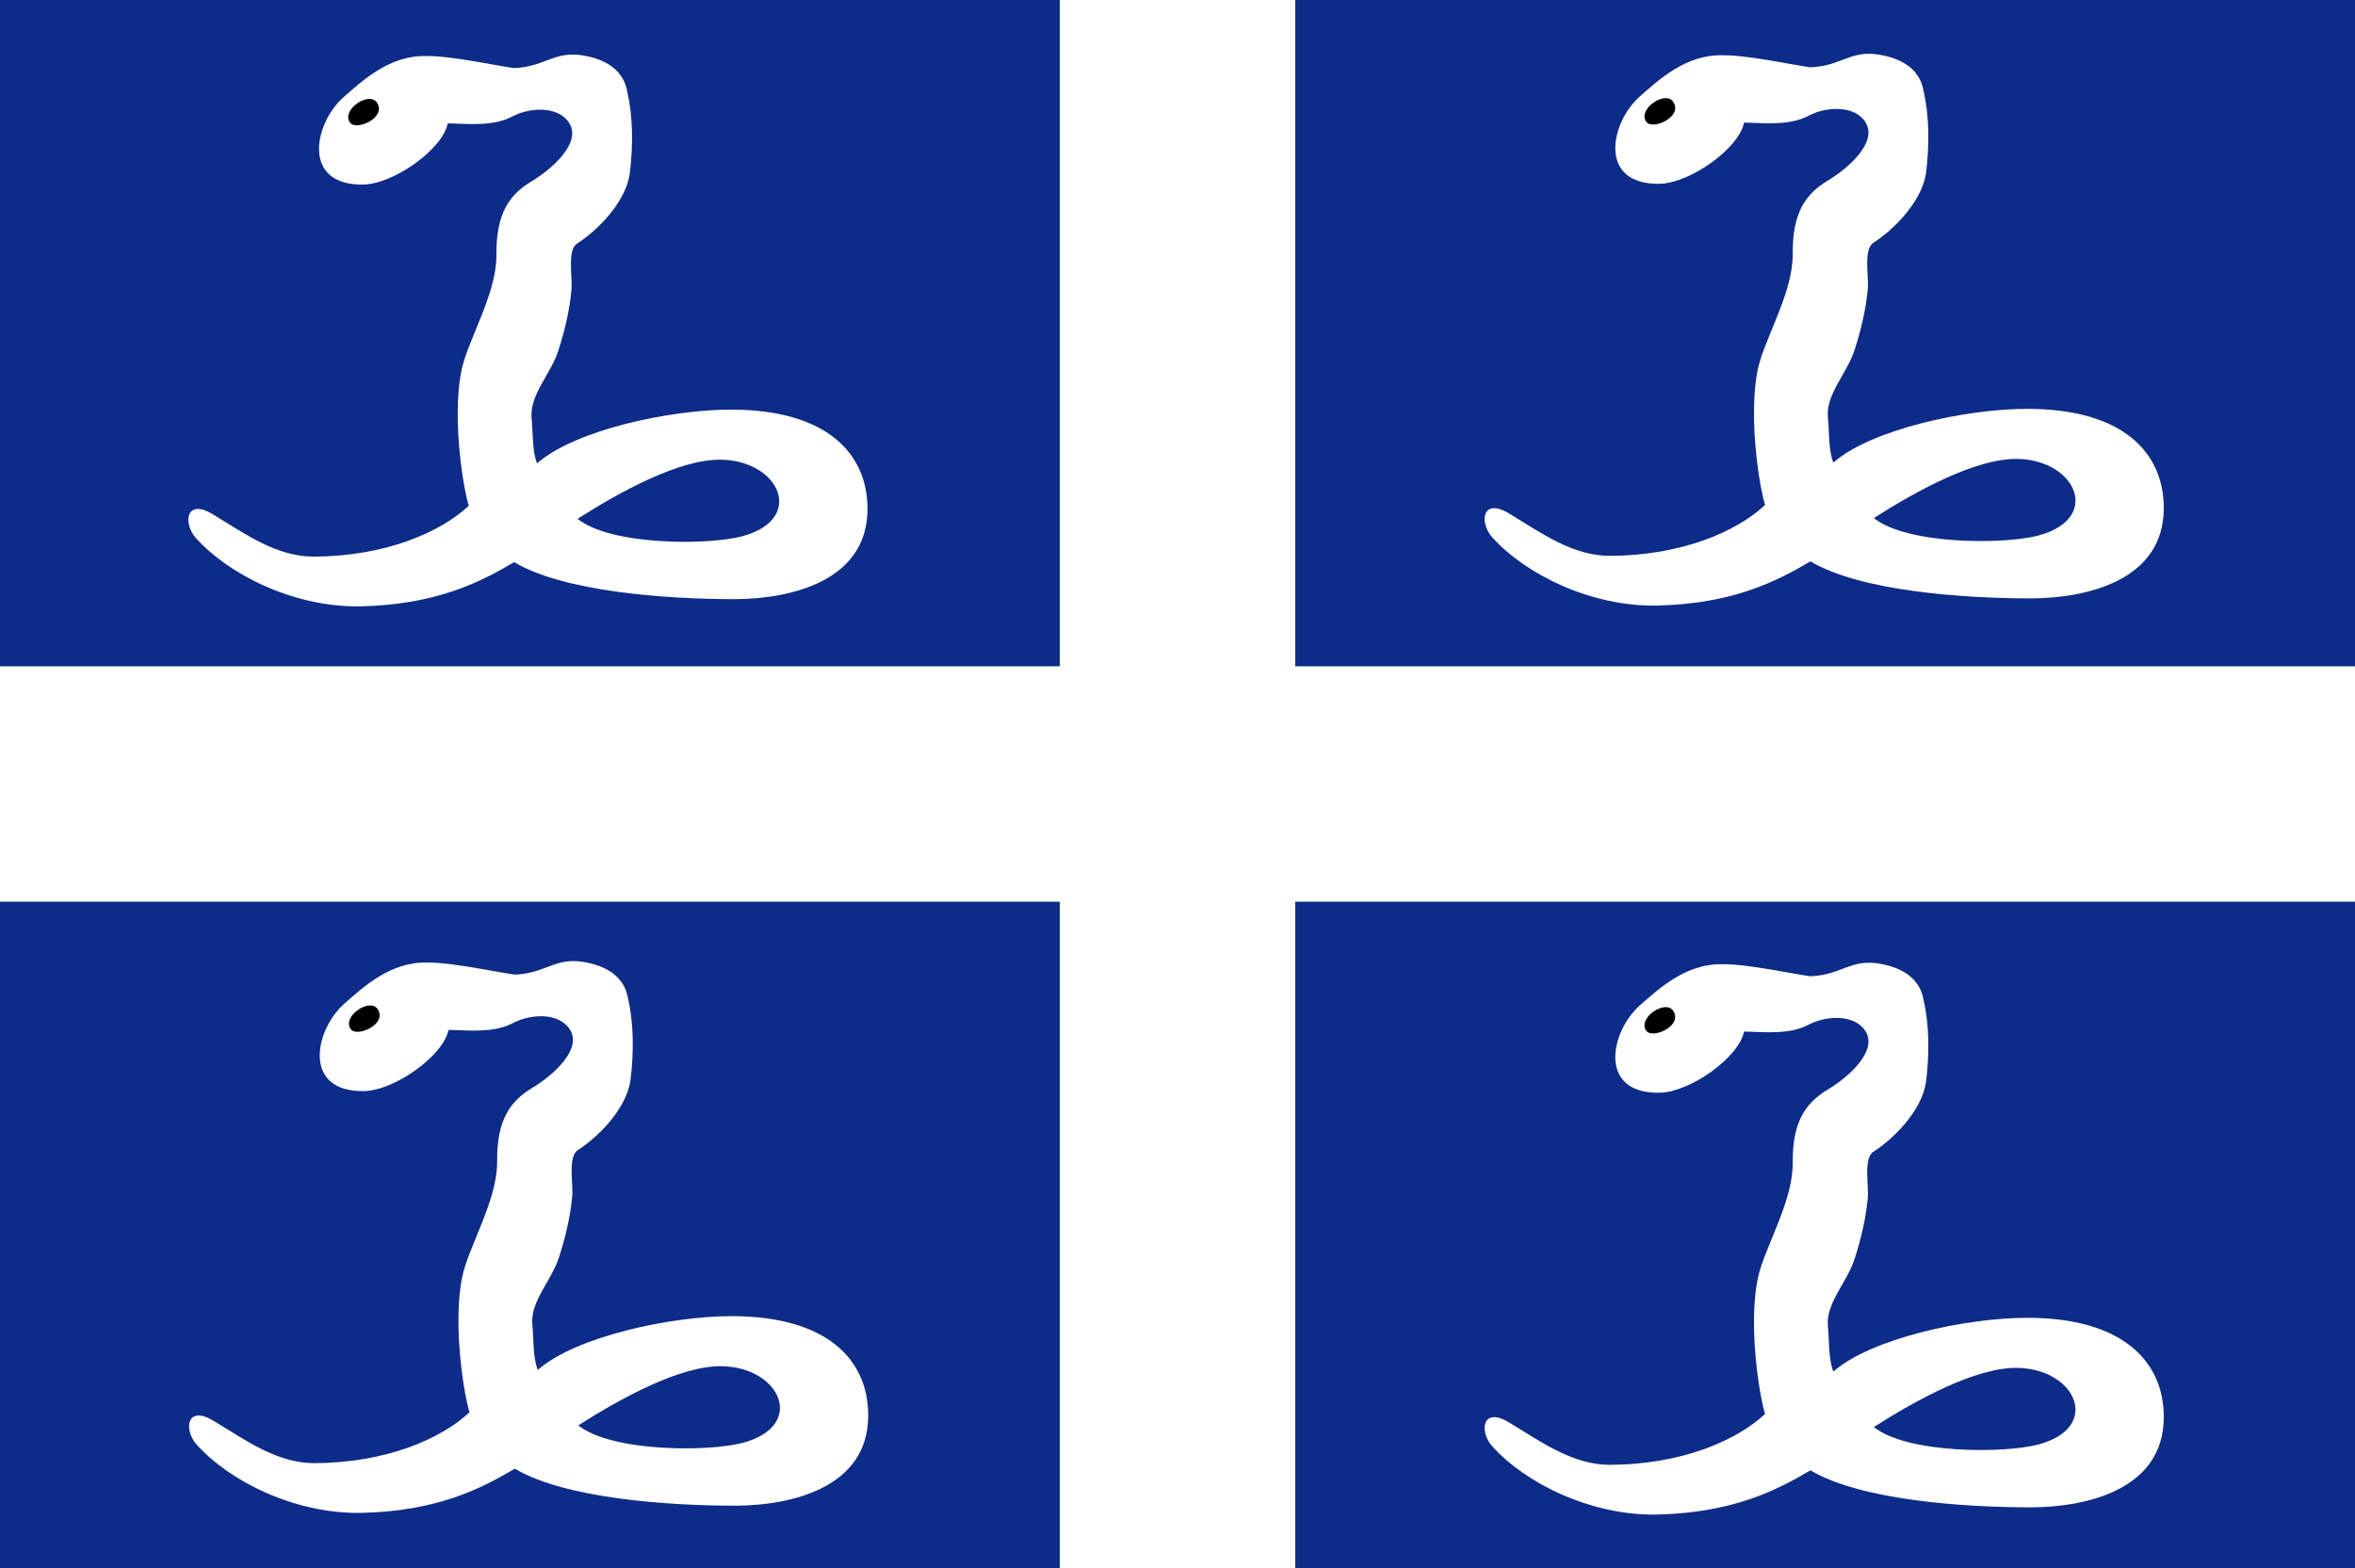
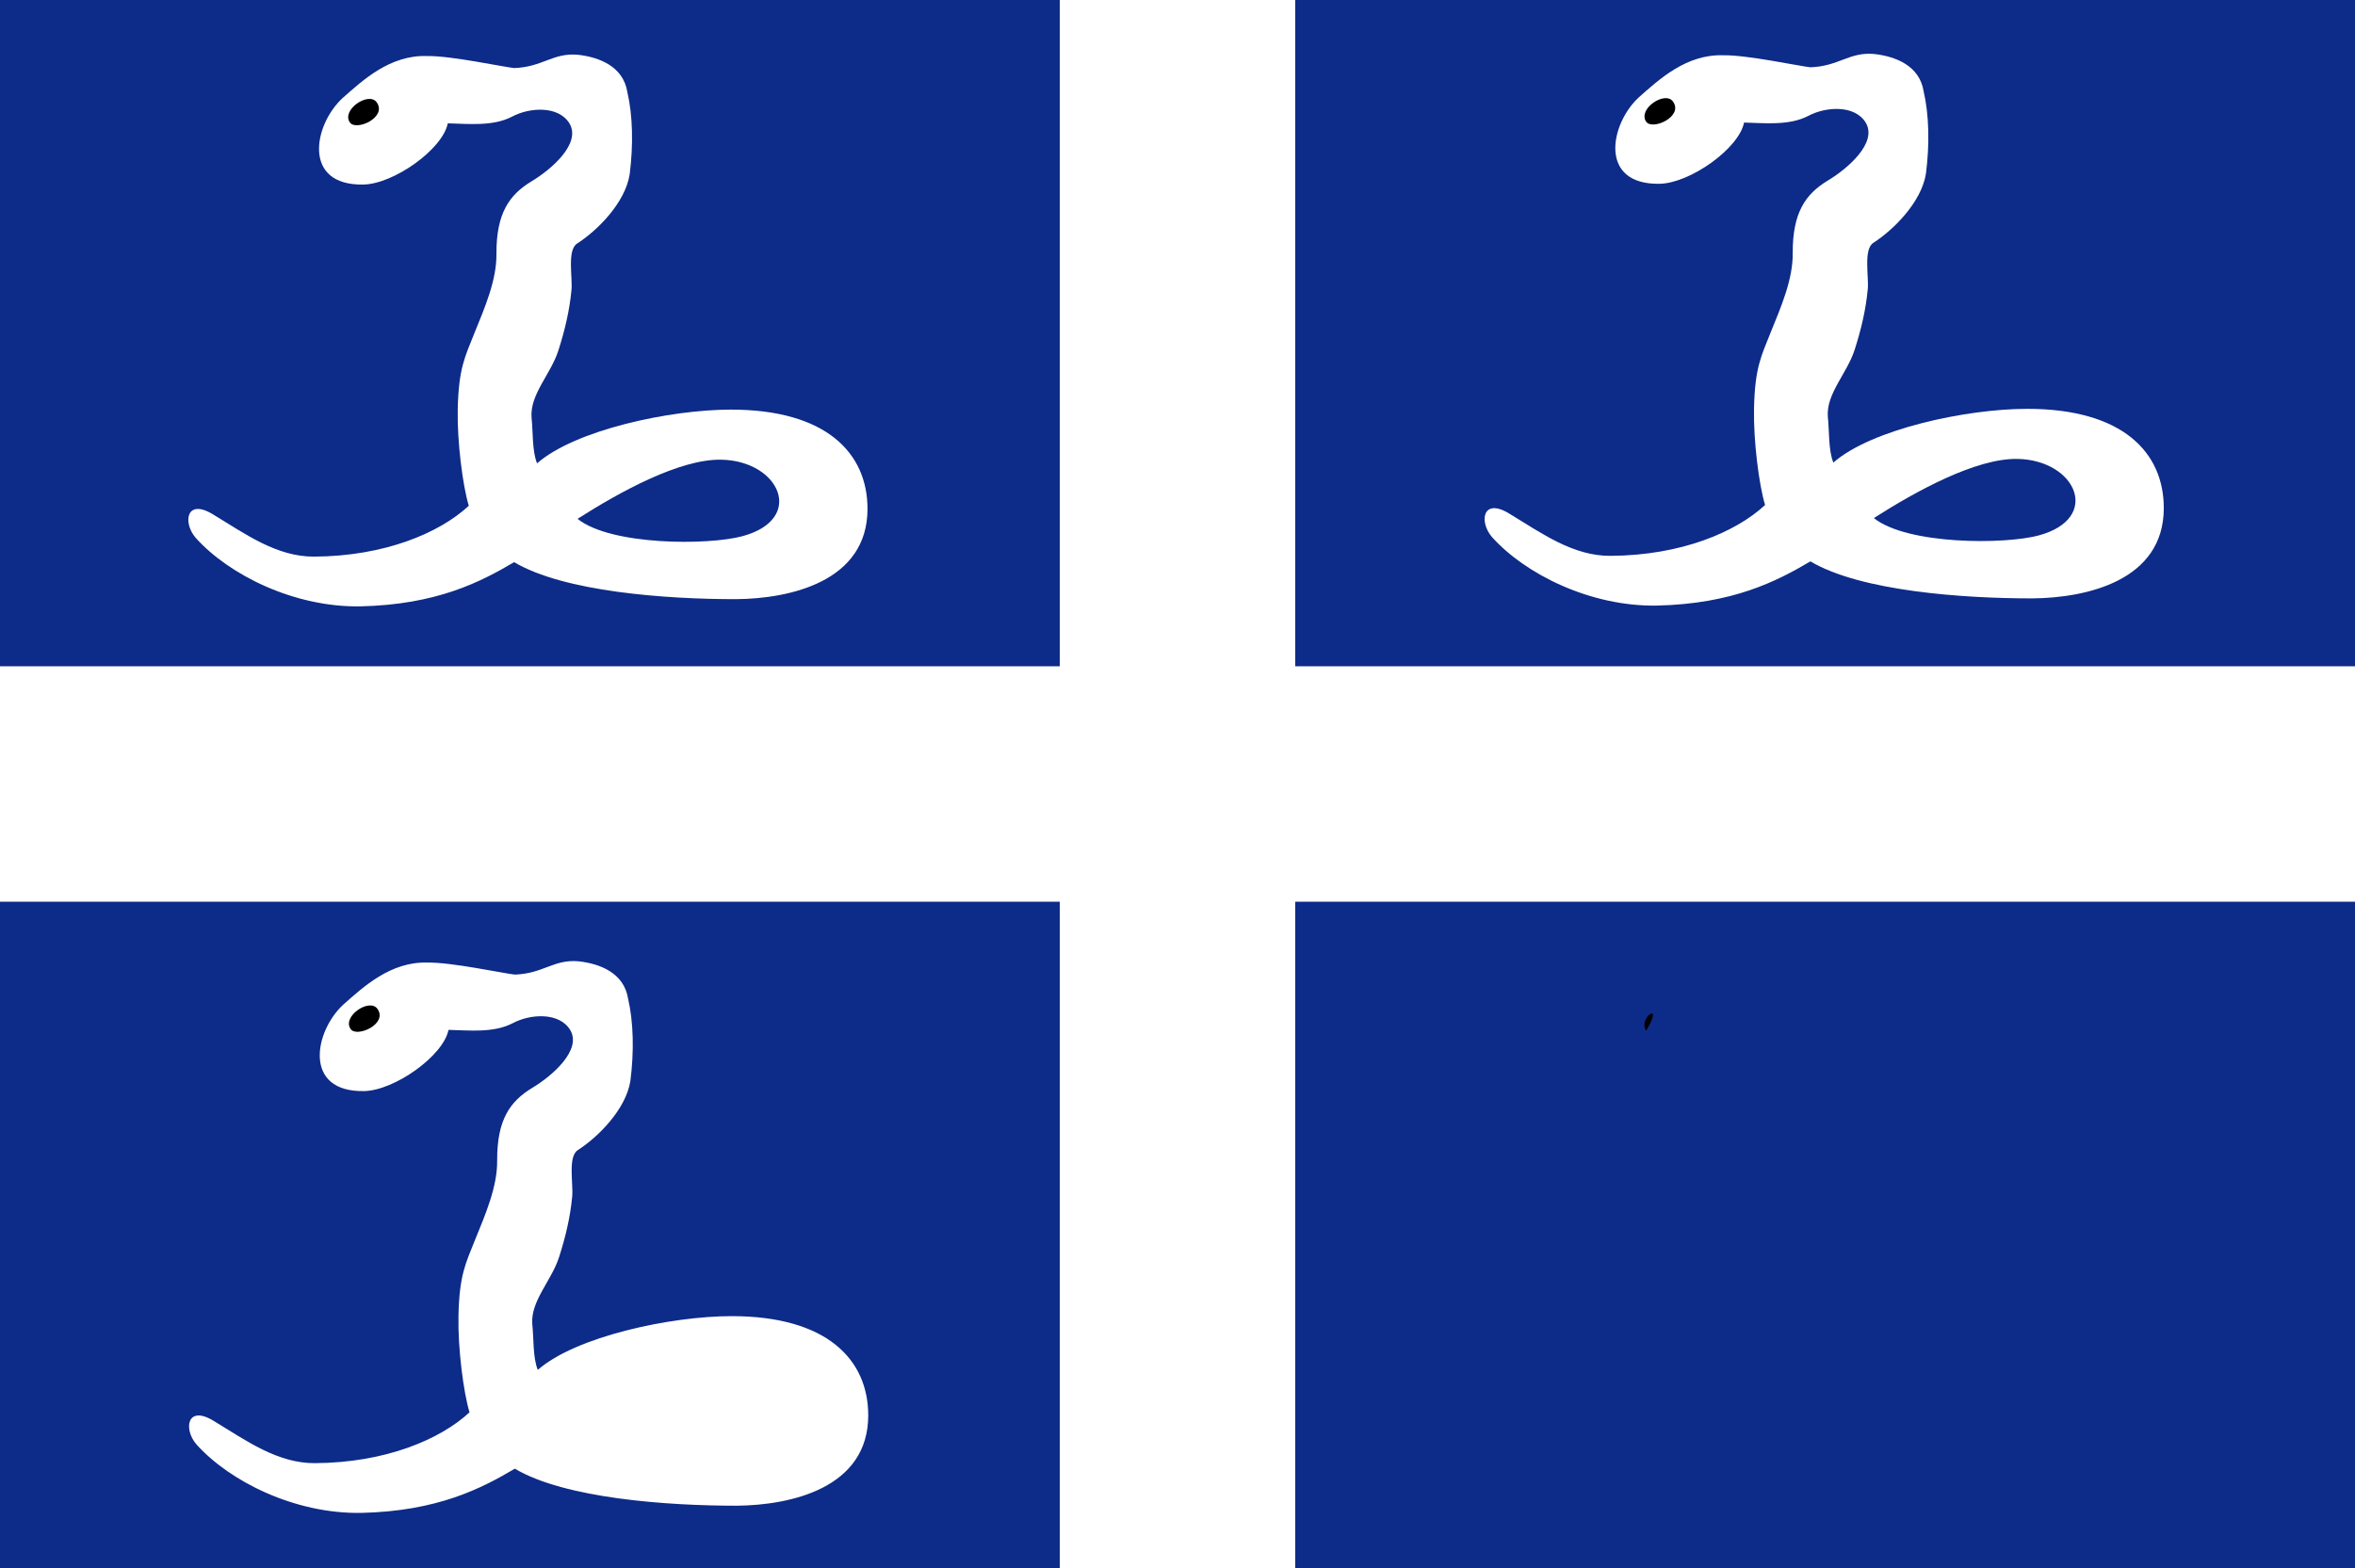
<svg xmlns="http://www.w3.org/2000/svg" version="1.0" x="0" y="0" width="625" height="416.25" id="svg734">
  <defs id="defs736" />
  <rect width="625" height="416.25" x="0" y="5.9000002e-005" style="font-size:12px;fill:#0d2b88;fill-opacity:1;fill-rule:evenodd;stroke-width:1pt" id="rect738" />
  <rect width="62.5" height="416.25" x="281.25" y="7.0000001e-006" style="font-size:12px;fill:#ffffff;fill-opacity:1;fill-rule:evenodd;stroke-width:1pt" id="rect739" />
  <rect width="625" height="62.5" x="0" y="176.875" style="font-size:12px;fill:#ffffff;fill-opacity:1;fill-rule:evenodd;stroke-width:1pt" id="rect740" />
  <g id="g749">
    <path d="M 90.963,25.991 C 83.216,33.095 80.153,49.309 96.454,48.992 C 104.497,48.835 117.473,39.65 118.838,32.74 C 124.273,32.872 130.831,33.603 135.857,30.979 C 140.615,28.438 148.234,28.042 151.115,32.74 C 154.33,38.062 146.357,44.98 140.994,48.181 C 135.156,51.73 131.706,56.629 131.749,67.364 C 131.849,74.328 128.635,81.724 125.881,88.491 C 123.445,94.639 121.697,97.728 121.479,108.737 C 121.31,117.187 122.785,128.882 124.413,134.266 C 116.683,141.449 102.147,147.655 83.395,147.763 C 73.471,147.821 65.223,141.828 56.632,136.613 C 49.392,132.108 48.451,138.761 51.937,142.775 C 60.731,152.589 78.043,161.262 95.657,160.968 C 115.858,160.52 127.509,154.515 136.444,149.23 C 149.716,157.12 176.838,159.067 195.313,159.058 C 209.675,158.94 230.235,154.388 230.231,135.074 C 230.227,120.339 219.361,108.728 193.956,108.737 C 177.747,108.742 152.6,114.162 142.534,123.005 C 141.195,119.708 141.493,114.772 141.066,110.791 C 140.629,104.661 146.204,99.323 148.216,92.968 C 149.921,87.586 151.116,82.627 151.665,77.016 C 151.996,73.628 150.445,66.359 153.177,64.647 C 158.496,61.231 165.901,53.88 167.105,46.31 C 168.098,38.567 167.958,30.74 166.484,24.382 C 165.371,17.633 159.078,15.2 153.463,14.547 C 146.745,13.911 144.103,17.79 136.444,18.068 C 133.35,17.737 119.591,14.761 113.332,14.879 C 103.43,14.533 96.142,21.443 90.963,25.991 z " style="fill:#ffffff;fill-opacity:1;fill-rule:evenodd;stroke:none;stroke-width:1pt;stroke-linecap:butt;stroke-linejoin:miter;stroke-opacity:1" id="path747" />
    <path d="M 153.281,137.734 C 164.532,130.546 180.41,121.821 191.407,122.031 C 206.97,122.325 213.841,137.792 197.032,142.343 C 188.09,144.775 162.214,144.869 153.281,137.734 z " style="fill:#0d2b88;fill-opacity:1;fill-rule:evenodd;stroke:none;stroke-width:1pt;stroke-linecap:butt;stroke-linejoin:miter;stroke-opacity:1" id="path745" />
    <path d="M 92.852,32.499 C 94.472,34.903 102.866,31.152 99.961,27.147 C 97.867,24.233 90.552,29.143 92.852,32.499 z " style="fill:#000000;fill-opacity:1;fill-rule:evenodd;stroke:none;stroke-width:1pt;stroke-linecap:butt;stroke-linejoin:miter;stroke-opacity:1" id="path748" />
  </g>
  <g transform="translate(344.025,-0.205)" id="g753">
    <path d="M 90.963,25.991 C 83.216,33.095 80.153,49.309 96.454,48.992 C 104.497,48.835 117.473,39.65 118.838,32.74 C 124.273,32.872 130.831,33.603 135.857,30.979 C 140.615,28.438 148.234,28.042 151.115,32.74 C 154.33,38.062 146.357,44.98 140.994,48.181 C 135.156,51.73 131.706,56.629 131.749,67.364 C 131.849,74.328 128.635,81.724 125.881,88.491 C 123.445,94.639 121.697,97.728 121.479,108.737 C 121.31,117.187 122.785,128.882 124.413,134.266 C 116.683,141.449 102.147,147.655 83.395,147.763 C 73.471,147.821 65.223,141.828 56.632,136.613 C 49.392,132.108 48.451,138.761 51.937,142.775 C 60.731,152.589 78.043,161.262 95.657,160.968 C 115.858,160.52 127.509,154.515 136.444,149.23 C 149.716,157.12 176.838,159.067 195.313,159.058 C 209.675,158.94 230.235,154.388 230.231,135.074 C 230.227,120.339 219.361,108.728 193.956,108.737 C 177.747,108.742 152.6,114.162 142.534,123.005 C 141.195,119.708 141.493,114.772 141.066,110.791 C 140.629,104.661 146.204,99.323 148.216,92.968 C 149.921,87.586 151.116,82.627 151.665,77.016 C 151.996,73.628 150.445,66.359 153.177,64.647 C 158.496,61.231 165.901,53.88 167.105,46.31 C 168.098,38.567 167.958,30.74 166.484,24.382 C 165.371,17.633 159.078,15.2 153.463,14.547 C 146.745,13.911 144.103,17.79 136.444,18.068 C 133.35,17.737 119.591,14.761 113.332,14.879 C 103.43,14.533 96.142,21.443 90.963,25.991 z " style="fill:#ffffff;fill-opacity:1;fill-rule:evenodd;stroke:none;stroke-width:1pt;stroke-linecap:butt;stroke-linejoin:miter;stroke-opacity:1" id="path754" />
    <path d="M 153.281,137.734 C 164.532,130.546 180.41,121.821 191.407,122.031 C 206.97,122.325 213.841,137.792 197.032,142.343 C 188.09,144.775 162.214,144.869 153.281,137.734 z " style="fill:#0d2b88;fill-opacity:1;fill-rule:evenodd;stroke:none;stroke-width:1pt;stroke-linecap:butt;stroke-linejoin:miter;stroke-opacity:1" id="path755" />
    <path d="M 92.852,32.499 C 94.472,34.903 102.866,31.152 99.961,27.147 C 97.867,24.233 90.552,29.143 92.852,32.499 z " style="fill:#000000;fill-opacity:1;fill-rule:evenodd;stroke:none;stroke-width:1pt;stroke-linecap:butt;stroke-linejoin:miter;stroke-opacity:1" id="path756" />
  </g>
  <g transform="translate(344.025,241.096)" id="g757">
-     <path d="M 90.963,25.991 C 83.216,33.095 80.153,49.309 96.454,48.992 C 104.497,48.835 117.473,39.65 118.838,32.74 C 124.273,32.872 130.831,33.603 135.857,30.979 C 140.615,28.438 148.234,28.042 151.115,32.74 C 154.33,38.062 146.357,44.98 140.994,48.181 C 135.156,51.73 131.706,56.629 131.749,67.364 C 131.849,74.328 128.635,81.724 125.881,88.491 C 123.445,94.639 121.697,97.728 121.479,108.737 C 121.31,117.187 122.785,128.882 124.413,134.266 C 116.683,141.449 102.147,147.655 83.395,147.763 C 73.471,147.821 65.223,141.828 56.632,136.613 C 49.392,132.108 48.451,138.761 51.937,142.775 C 60.731,152.589 78.043,161.262 95.657,160.968 C 115.858,160.52 127.509,154.515 136.444,149.23 C 149.716,157.12 176.838,159.067 195.313,159.058 C 209.675,158.94 230.235,154.388 230.231,135.074 C 230.227,120.339 219.361,108.728 193.956,108.737 C 177.747,108.742 152.6,114.162 142.534,123.005 C 141.195,119.708 141.493,114.772 141.066,110.791 C 140.629,104.661 146.204,99.323 148.216,92.968 C 149.921,87.586 151.116,82.627 151.665,77.016 C 151.996,73.628 150.445,66.359 153.177,64.647 C 158.496,61.231 165.901,53.88 167.105,46.31 C 168.098,38.567 167.958,30.74 166.484,24.382 C 165.371,17.633 159.078,15.2 153.463,14.547 C 146.745,13.911 144.103,17.79 136.444,18.068 C 133.35,17.737 119.591,14.761 113.332,14.879 C 103.43,14.533 96.142,21.443 90.963,25.991 z " style="fill:#ffffff;fill-opacity:1;fill-rule:evenodd;stroke:none;stroke-width:1pt;stroke-linecap:butt;stroke-linejoin:miter;stroke-opacity:1" id="path758" />
    <path d="M 153.281,137.734 C 164.532,130.546 180.41,121.821 191.407,122.031 C 206.97,122.325 213.841,137.792 197.032,142.343 C 188.09,144.775 162.214,144.869 153.281,137.734 z " style="fill:#0d2b88;fill-opacity:1;fill-rule:evenodd;stroke:none;stroke-width:1pt;stroke-linecap:butt;stroke-linejoin:miter;stroke-opacity:1" id="path759" />
-     <path d="M 92.852,32.499 C 94.472,34.903 102.866,31.152 99.961,27.147 C 97.867,24.233 90.552,29.143 92.852,32.499 z " style="fill:#000000;fill-opacity:1;fill-rule:evenodd;stroke:none;stroke-width:1pt;stroke-linecap:butt;stroke-linejoin:miter;stroke-opacity:1" id="path760" />
+     <path d="M 92.852,32.499 C 97.867,24.233 90.552,29.143 92.852,32.499 z " style="fill:#000000;fill-opacity:1;fill-rule:evenodd;stroke:none;stroke-width:1pt;stroke-linecap:butt;stroke-linejoin:miter;stroke-opacity:1" id="path760" />
  </g>
  <g transform="translate(0.193,240.654)" id="g761">
    <path d="M 90.963,25.991 C 83.216,33.095 80.153,49.309 96.454,48.992 C 104.497,48.835 117.473,39.65 118.838,32.74 C 124.273,32.872 130.831,33.603 135.857,30.979 C 140.615,28.438 148.234,28.042 151.115,32.74 C 154.33,38.062 146.357,44.98 140.994,48.181 C 135.156,51.73 131.706,56.629 131.749,67.364 C 131.849,74.328 128.635,81.724 125.881,88.491 C 123.445,94.639 121.697,97.728 121.479,108.737 C 121.31,117.187 122.785,128.882 124.413,134.266 C 116.683,141.449 102.147,147.655 83.395,147.763 C 73.471,147.821 65.223,141.828 56.632,136.613 C 49.392,132.108 48.451,138.761 51.937,142.775 C 60.731,152.589 78.043,161.262 95.657,160.968 C 115.858,160.52 127.509,154.515 136.444,149.23 C 149.716,157.12 176.838,159.067 195.313,159.058 C 209.675,158.94 230.235,154.388 230.231,135.074 C 230.227,120.339 219.361,108.728 193.956,108.737 C 177.747,108.742 152.6,114.162 142.534,123.005 C 141.195,119.708 141.493,114.772 141.066,110.791 C 140.629,104.661 146.204,99.323 148.216,92.968 C 149.921,87.586 151.116,82.627 151.665,77.016 C 151.996,73.628 150.445,66.359 153.177,64.647 C 158.496,61.231 165.901,53.88 167.105,46.31 C 168.098,38.567 167.958,30.74 166.484,24.382 C 165.371,17.633 159.078,15.2 153.463,14.547 C 146.745,13.911 144.103,17.79 136.444,18.068 C 133.35,17.737 119.591,14.761 113.332,14.879 C 103.43,14.533 96.142,21.443 90.963,25.991 z " style="fill:#ffffff;fill-opacity:1;fill-rule:evenodd;stroke:none;stroke-width:1pt;stroke-linecap:butt;stroke-linejoin:miter;stroke-opacity:1" id="path762" />
-     <path d="M 153.281,137.734 C 164.532,130.546 180.41,121.821 191.407,122.031 C 206.97,122.325 213.841,137.792 197.032,142.343 C 188.09,144.775 162.214,144.869 153.281,137.734 z " style="fill:#0d2b88;fill-opacity:1;fill-rule:evenodd;stroke:none;stroke-width:1pt;stroke-linecap:butt;stroke-linejoin:miter;stroke-opacity:1" id="path763" />
    <path d="M 92.852,32.499 C 94.472,34.903 102.866,31.152 99.961,27.147 C 97.867,24.233 90.552,29.143 92.852,32.499 z " style="fill:#000000;fill-opacity:1;fill-rule:evenodd;stroke:none;stroke-width:1pt;stroke-linecap:butt;stroke-linejoin:miter;stroke-opacity:1" id="path764" />
  </g>
</svg>